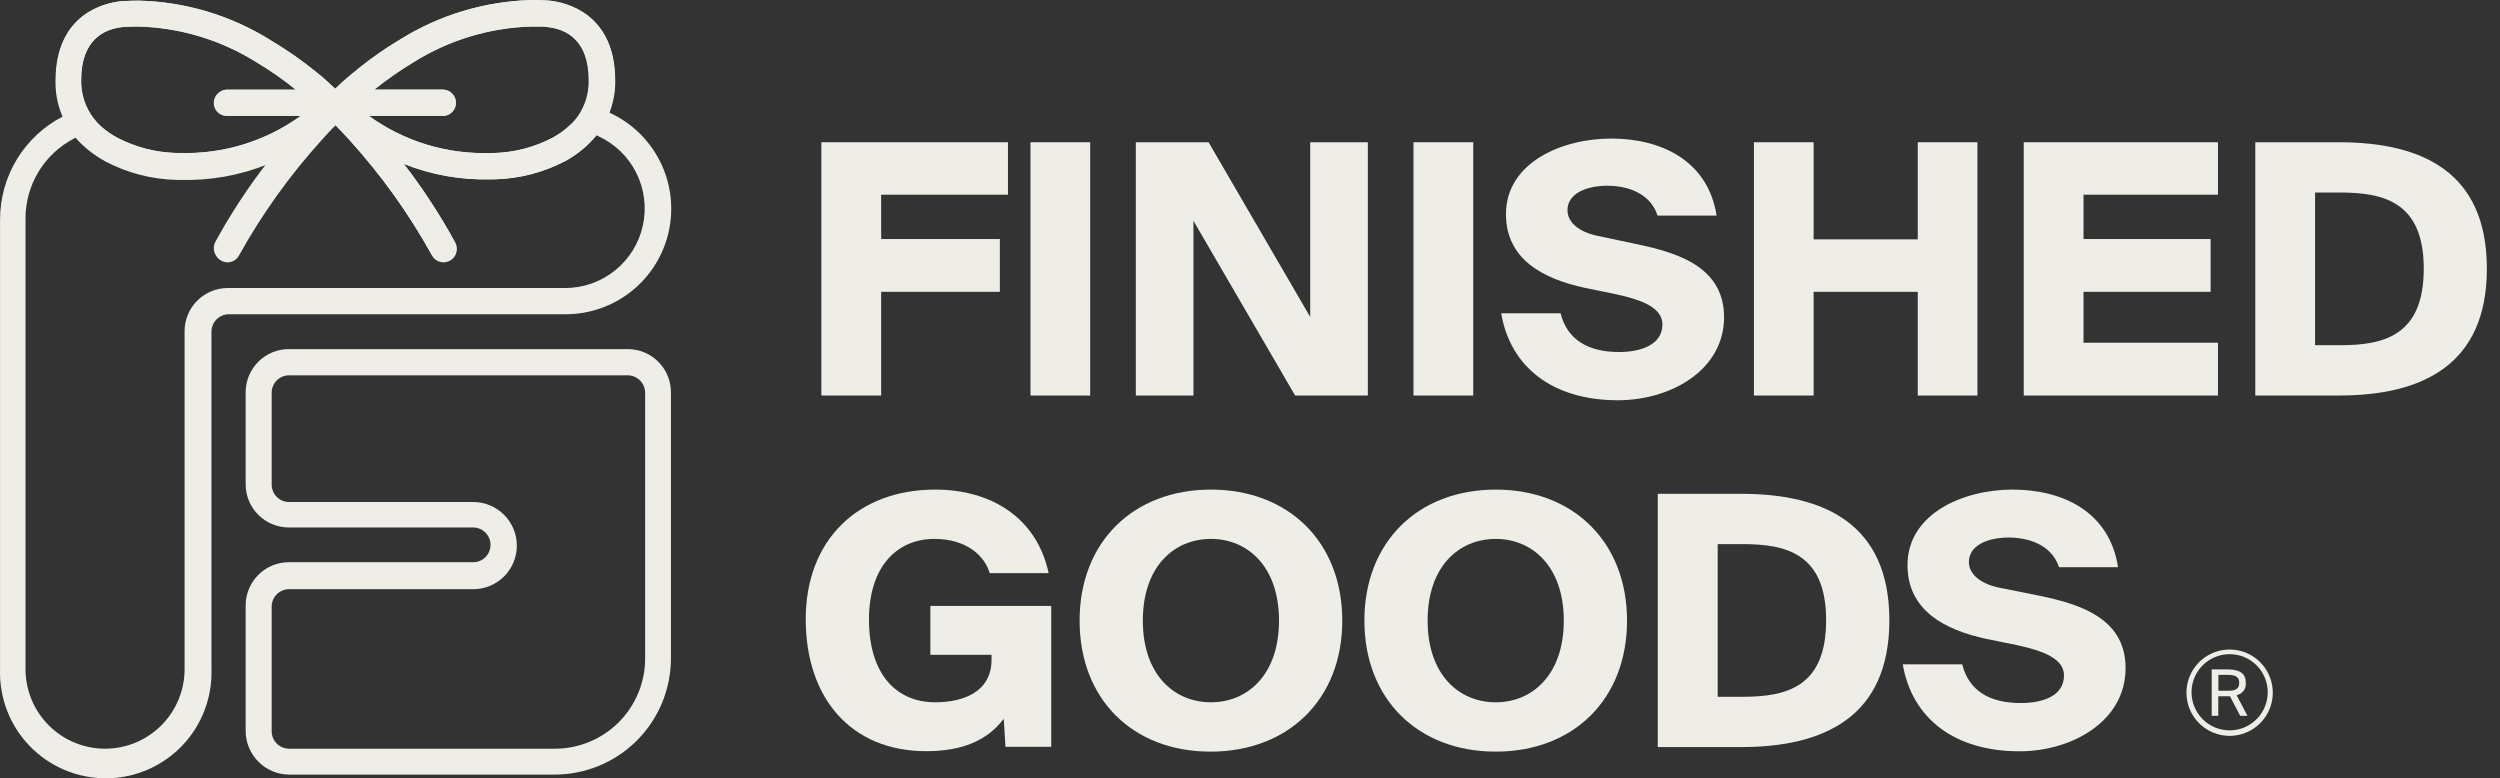
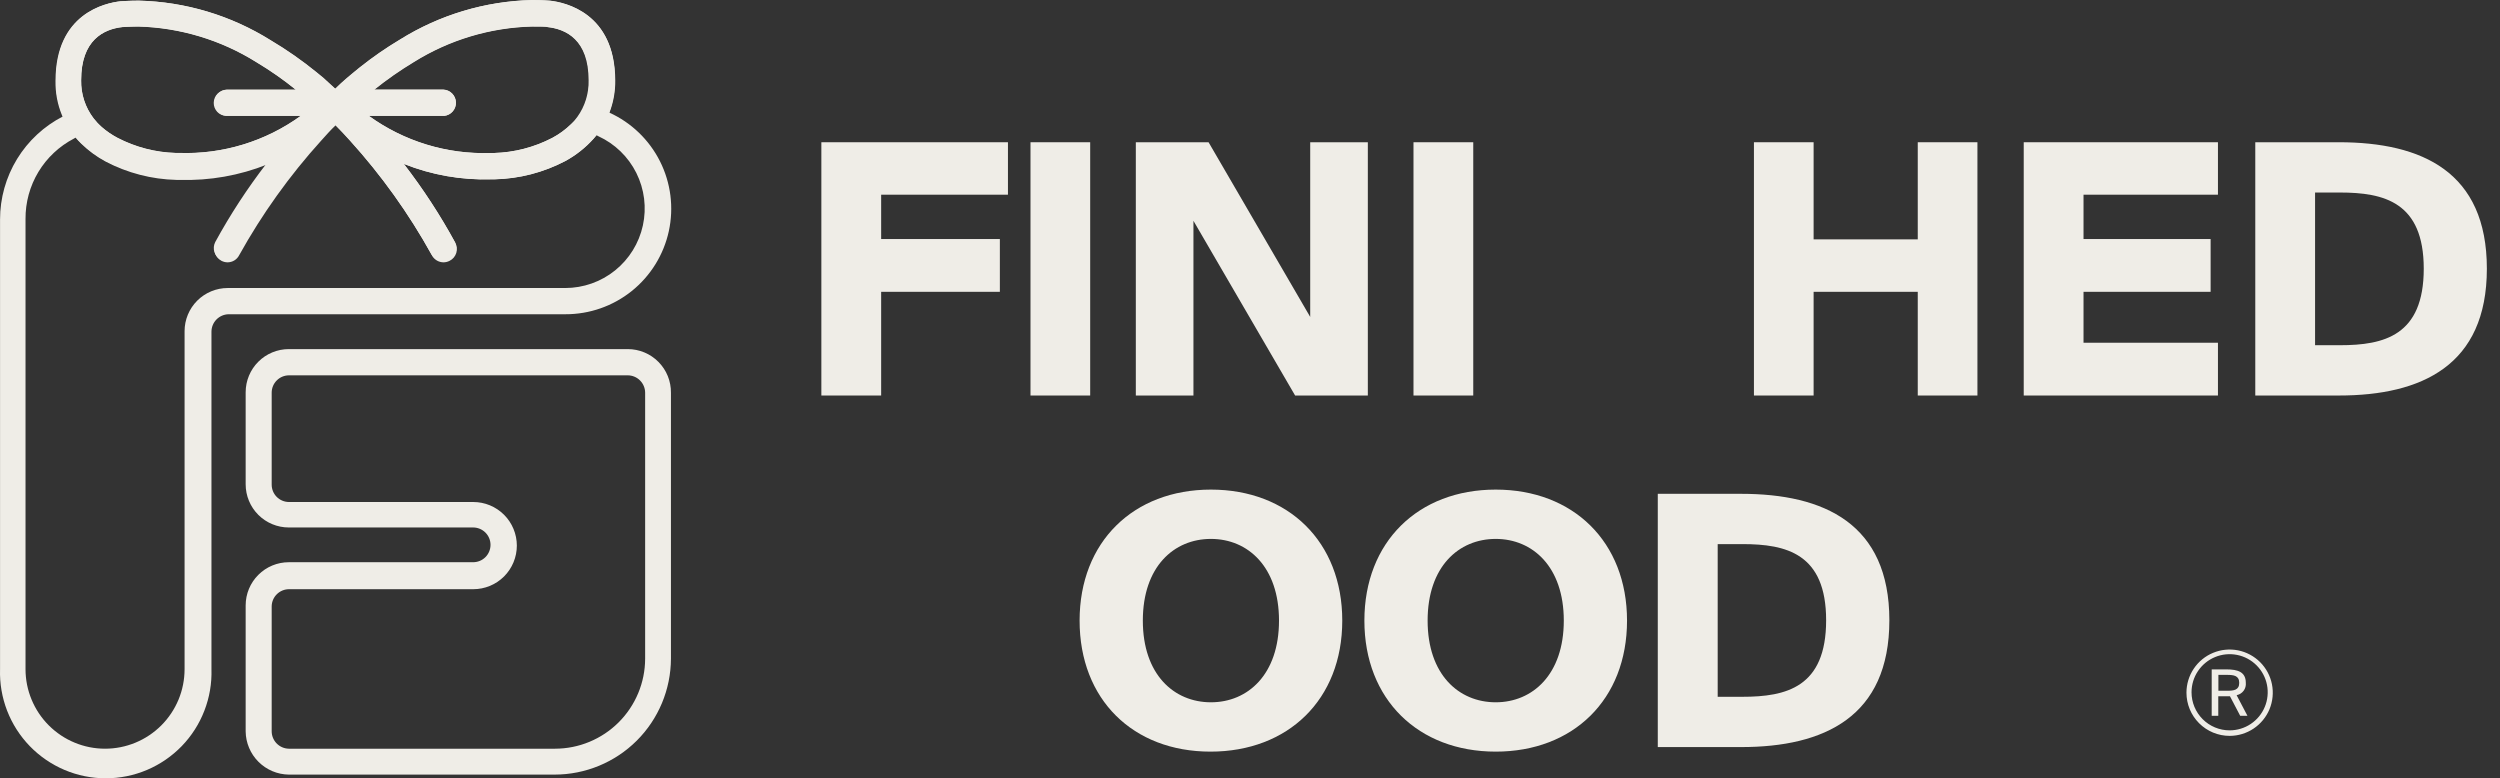
<svg xmlns="http://www.w3.org/2000/svg" width="106" height="33" viewBox="0 0 106 33" fill="none">
  <rect x="0" y="0" width="106" height="33" fill="#333333" stroke="none" />
  <path d="M26.618 14.802H12.246C11.761 14.802 11.295 14.995 10.952 15.338C10.609 15.681 10.416 16.147 10.416 16.632V20.535C10.416 21.02 10.609 21.486 10.952 21.829C11.295 22.172 11.761 22.365 12.246 22.365H20.061C20.256 22.365 20.444 22.443 20.582 22.581C20.72 22.719 20.798 22.907 20.798 23.102C20.798 23.297 20.72 23.485 20.582 23.623C20.444 23.761 20.256 23.838 20.061 23.838H12.246C11.761 23.838 11.295 24.031 10.952 24.375C10.609 24.718 10.416 25.183 10.416 25.669V31.013C10.422 31.496 10.617 31.959 10.959 32.3C11.301 32.642 11.763 32.837 12.246 32.843H23.515C24.82 32.843 26.072 32.326 26.997 31.405C27.921 30.484 28.443 29.234 28.448 27.929V16.651C28.45 16.409 28.405 16.169 28.314 15.944C28.223 15.72 28.088 15.516 27.918 15.345C27.748 15.173 27.546 15.036 27.322 14.943C27.099 14.85 26.86 14.802 26.618 14.802ZM27.354 27.929C27.352 28.941 26.948 29.911 26.232 30.626C25.516 31.341 24.546 31.744 23.534 31.745H12.246C12.052 31.741 11.867 31.662 11.731 31.523C11.595 31.384 11.519 31.198 11.519 31.004V25.715C11.52 25.52 11.598 25.334 11.736 25.197C11.874 25.059 12.061 24.982 12.255 24.982H20.066C20.556 24.982 21.026 24.788 21.373 24.441C21.719 24.094 21.914 23.624 21.914 23.134C21.914 22.644 21.719 22.174 21.373 21.827C21.026 21.48 20.556 21.285 20.066 21.285H12.246C12.052 21.283 11.866 21.204 11.73 21.065C11.593 20.926 11.518 20.739 11.519 20.544V16.651C11.519 16.455 11.596 16.268 11.735 16.13C11.873 15.991 12.06 15.914 12.255 15.914H26.618C26.813 15.915 26.999 15.993 27.137 16.131C27.275 16.269 27.353 16.456 27.354 16.651V27.929Z" fill="#EFEDE7" />
  <path d="M25.831 4.768C25.993 4.329 26.075 3.864 26.073 3.395C26.073 0.545 23.959 0.101 23.328 0.028C23.328 0.028 22.953 -0.004 22.546 0C20.572 0.051 18.647 0.629 16.973 1.675C16.381 2.029 15.814 2.422 15.275 2.851L14.722 3.308C14.557 3.45 14.387 3.601 14.223 3.766L13.724 3.308L13.44 3.075C12.821 2.57 12.165 2.111 11.477 1.703C9.8 0.655 7.872 0.077 5.895 0.028C5.493 0.028 5.131 0.055 5.118 0.055C4.468 0.129 2.372 0.572 2.372 3.423C2.368 3.942 2.471 4.455 2.674 4.933C1.869 5.345 1.194 5.972 0.722 6.743C0.251 7.515 0.002 8.402 0.002 9.307V28.373C-0.017 28.973 0.085 29.572 0.301 30.132C0.518 30.693 0.845 31.204 1.263 31.636C1.681 32.067 2.182 32.41 2.735 32.645C3.288 32.879 3.883 33 4.484 33C5.085 33 5.68 32.879 6.233 32.645C6.786 32.41 7.287 32.067 7.705 31.636C8.123 31.204 8.45 30.693 8.666 30.132C8.883 29.572 8.985 28.973 8.966 28.373V20.974V16.971V14.061C8.967 13.868 9.043 13.684 9.178 13.546C9.313 13.409 9.496 13.329 9.689 13.324H23.968C24.993 13.328 25.988 12.98 26.787 12.339C27.585 11.698 28.14 10.802 28.358 9.802C28.576 8.801 28.444 7.755 27.984 6.84C27.524 5.925 26.764 5.195 25.831 4.773V4.768ZM18.775 3.798H15.852C16.385 3.371 16.946 2.979 17.531 2.627C19.035 1.686 20.763 1.166 22.536 1.121C22.861 1.121 23.159 1.121 23.195 1.144C24 1.231 24.957 1.693 24.957 3.4C24.972 3.959 24.803 4.507 24.476 4.96C24.397 5.07 24.31 5.174 24.216 5.271C23.977 5.5 23.707 5.694 23.415 5.848C22.65 6.245 21.805 6.464 20.944 6.488H20.798C18.95 6.548 17.135 5.993 15.637 4.91H18.839C18.979 4.893 19.106 4.825 19.197 4.718C19.288 4.612 19.336 4.475 19.331 4.335C19.325 4.195 19.268 4.062 19.169 3.963C19.071 3.863 18.938 3.804 18.798 3.798H18.775ZM5.2 1.144C5.237 1.144 5.539 1.117 5.863 1.121C7.636 1.167 9.365 1.687 10.869 2.627C11.454 2.978 12.013 3.37 12.544 3.798H9.62C9.48 3.805 9.348 3.865 9.25 3.965C9.152 4.064 9.095 4.197 9.091 4.337C9.086 4.477 9.134 4.613 9.225 4.72C9.317 4.826 9.444 4.894 9.583 4.91H12.754C11.259 5.993 9.447 6.547 7.602 6.484H7.456C6.594 6.459 5.75 6.24 4.985 5.843C4.745 5.717 4.521 5.564 4.317 5.386C4.189 5.274 4.073 5.15 3.969 5.015C3.617 4.552 3.431 3.982 3.443 3.4C3.438 1.693 4.395 1.231 5.2 1.144ZM23.959 12.212H9.656C9.171 12.212 8.706 12.405 8.362 12.748C8.019 13.092 7.826 13.557 7.826 14.043V16.934V20.933V28.373C7.826 28.816 7.739 29.254 7.57 29.663C7.4 30.072 7.152 30.444 6.839 30.757C6.526 31.07 6.154 31.319 5.745 31.488C5.336 31.658 4.897 31.745 4.454 31.745C4.011 31.745 3.573 31.658 3.164 31.488C2.755 31.319 2.383 31.07 2.07 30.757C1.757 30.444 1.508 30.072 1.339 29.663C1.169 29.254 1.082 28.816 1.082 28.373V9.284C1.077 8.582 1.266 7.891 1.628 7.29C1.991 6.688 2.513 6.199 3.136 5.875L3.214 5.83C3.278 5.903 3.347 5.981 3.42 6.049C3.727 6.348 4.073 6.604 4.45 6.809C5.379 7.295 6.407 7.559 7.456 7.582H7.598C8.865 7.622 10.127 7.399 11.304 6.928C10.491 7.981 9.763 9.096 9.126 10.263C9.059 10.395 9.046 10.548 9.092 10.688C9.137 10.829 9.237 10.946 9.368 11.014C9.447 11.056 9.535 11.078 9.624 11.078C9.726 11.077 9.826 11.049 9.913 10.997C10 10.945 10.071 10.87 10.119 10.78C11.086 9.033 12.252 7.403 13.591 5.921C13.797 5.697 13.999 5.464 14.204 5.276C14.41 5.482 14.612 5.697 14.813 5.921C16.155 7.402 17.322 9.032 18.29 10.78C18.338 10.87 18.41 10.945 18.497 10.997C18.584 11.049 18.683 11.077 18.785 11.078C18.874 11.079 18.962 11.056 19.041 11.014C19.17 10.948 19.269 10.836 19.317 10.699C19.365 10.563 19.358 10.413 19.297 10.281C18.66 9.114 17.931 7.999 17.119 6.946C18.296 7.417 19.558 7.64 20.825 7.6H20.962C22.011 7.578 23.04 7.313 23.968 6.827C24.42 6.58 24.827 6.258 25.172 5.875L25.291 5.733C25.315 5.75 25.341 5.764 25.369 5.775C26.068 6.095 26.637 6.645 26.981 7.334C27.324 8.022 27.422 8.807 27.258 9.559C27.094 10.311 26.678 10.984 26.079 11.466C25.48 11.949 24.733 12.212 23.964 12.212H23.959Z" fill="#EFEDE7" />
  <path d="M23.309 0.032C23.309 0.032 22.934 0 22.527 0.005C20.552 0.056 18.626 0.634 16.95 1.68C16.36 2.032 15.795 2.424 15.257 2.851C15.257 2.851 14.859 3.171 14.703 3.308C14.547 3.446 14.369 3.601 14.204 3.766C14.035 3.615 13.87 3.464 13.701 3.308L13.422 3.075C12.801 2.569 12.143 2.111 11.454 1.702C9.779 0.654 7.853 0.075 5.877 0.028C5.474 0.028 5.113 0.055 5.099 0.055C4.454 0.129 2.354 0.572 2.354 3.423C2.343 3.918 2.434 4.411 2.621 4.87C2.809 5.328 3.088 5.744 3.443 6.09C3.75 6.391 4.098 6.646 4.477 6.85C5.406 7.337 6.434 7.603 7.483 7.628H7.625C8.892 7.665 10.153 7.443 11.331 6.973C10.519 8.025 9.791 9.139 9.153 10.304C9.085 10.436 9.072 10.589 9.117 10.731C9.161 10.872 9.26 10.99 9.391 11.059C9.47 11.1 9.558 11.122 9.647 11.123C9.749 11.123 9.85 11.095 9.937 11.042C10.024 10.989 10.095 10.912 10.141 10.821C11.111 9.074 12.278 7.444 13.619 5.962C13.82 5.738 14.026 5.505 14.227 5.317C14.433 5.523 14.634 5.738 14.836 5.962C16.178 7.442 17.345 9.073 18.313 10.821C18.36 10.912 18.43 10.989 18.517 11.042C18.605 11.095 18.705 11.123 18.807 11.123C18.896 11.122 18.984 11.1 19.063 11.059C19.131 11.025 19.192 10.978 19.241 10.919C19.29 10.861 19.326 10.793 19.348 10.721C19.37 10.648 19.377 10.571 19.368 10.496C19.359 10.42 19.335 10.347 19.297 10.281C18.662 9.115 17.935 8.002 17.123 6.95C18.301 7.42 19.562 7.642 20.83 7.605H20.967C22.015 7.581 23.044 7.315 23.973 6.827C24.424 6.581 24.83 6.259 25.172 5.875C25.774 5.193 26.1 4.31 26.087 3.4C26.073 0.549 23.959 0.106 23.309 0.032ZM7.597 6.488H7.456C6.592 6.466 5.746 6.247 4.98 5.848C4.741 5.72 4.517 5.567 4.312 5.39C4.185 5.278 4.068 5.154 3.964 5.02C3.612 4.556 3.426 3.987 3.438 3.405C3.438 1.702 4.395 1.236 5.195 1.149C5.236 1.149 5.538 1.126 5.859 1.126C7.632 1.174 9.36 1.695 10.864 2.636C11.451 2.986 12.012 3.377 12.543 3.807H9.62C9.472 3.807 9.331 3.865 9.227 3.969C9.122 4.073 9.063 4.214 9.062 4.361C9.06 4.503 9.114 4.639 9.211 4.743C9.308 4.846 9.441 4.907 9.583 4.914H12.754C11.258 5.998 9.443 6.551 7.597 6.488ZM24.215 5.258C23.978 5.491 23.708 5.69 23.415 5.848C22.651 6.247 21.806 6.466 20.944 6.488H20.797C18.95 6.553 17.134 5.999 15.636 4.914H18.839C18.978 4.898 19.106 4.83 19.197 4.724C19.288 4.618 19.336 4.482 19.332 4.342C19.327 4.202 19.27 4.069 19.172 3.969C19.074 3.869 18.942 3.81 18.803 3.803H15.874C16.407 3.375 16.968 2.984 17.553 2.631C19.058 1.693 20.786 1.173 22.559 1.126C22.884 1.126 23.181 1.126 23.223 1.149C24.028 1.236 24.98 1.698 24.98 3.405C24.996 3.957 24.835 4.5 24.522 4.956C24.427 5.063 24.324 5.164 24.215 5.258Z" fill="#EFEDE7" />
  <path d="M34.826 16.77H37.361V12.373H42.394V10.135H37.361V8.255H42.737V6.031H34.826V16.77Z" fill="#EFEDE7" />
  <path d="M46.224 6.031H43.693V16.77H46.224V6.031Z" fill="#EFEDE7" />
  <path d="M57.996 16.77V6.031H55.553V13.438L51.243 6.031H48.159V16.77H50.602V9.362L54.913 16.77H57.996Z" fill="#EFEDE7" />
  <path d="M62.466 6.031H59.932V16.77H62.466V6.031Z" fill="#EFEDE7" />
-   <path d="M70.281 9.142H72.784C72.413 6.79 70.414 5.875 68.314 5.875C66.214 5.875 63.853 6.9 63.853 9.078C63.853 11.004 65.44 11.823 67.188 12.203L68.488 12.469C69.659 12.72 70.487 13.059 70.487 13.759C70.487 14.646 69.513 14.926 68.657 14.926C67.339 14.926 66.451 14.409 66.168 13.283H63.651C64.036 15.571 65.843 16.971 68.597 16.971C70.835 16.971 73.1 15.699 73.1 13.448C73.1 11.197 70.908 10.661 69.174 10.304L67.705 9.993C66.964 9.829 66.461 9.444 66.461 8.909C66.461 8.245 67.188 7.875 68.163 7.875C69.243 7.884 70.029 8.342 70.281 9.142Z" fill="#EFEDE7" />
  <path d="M81.313 6.031V10.149H76.897V6.031H74.367V16.77H76.897V12.373H81.313V16.77H83.843V6.031H81.313Z" fill="#EFEDE7" />
  <path d="M85.806 16.77H94.041V14.532H88.341V12.373H93.73V10.135H88.341V8.255H94.041V6.031H85.806V16.77Z" fill="#EFEDE7" />
  <path d="M102.767 11.393C102.767 14.235 101.078 14.637 99.212 14.637H98.159V8.163H99.212C101.078 8.163 102.767 8.566 102.767 11.393ZM95.624 6.031V16.77H99.166C102.675 16.77 105.443 15.498 105.443 11.393C105.443 7.289 102.698 6.031 99.166 6.031H95.624Z" fill="#EFEDE7" />
-   <path d="M39.653 20.759C36.395 20.759 34.163 22.878 34.163 26.25C34.163 29.622 36.103 31.85 39.269 31.85C40.811 31.85 41.863 31.393 42.559 30.477L42.632 31.663H44.572V25.692H39.447V27.764H42.041V27.975C42.041 29.347 40.825 29.777 39.653 29.777C37.965 29.777 36.844 28.538 36.844 26.268C36.844 23.999 38.056 22.85 39.612 22.85C40.985 22.85 41.744 23.559 41.964 24.301H44.462C43.963 21.958 42.037 20.759 39.653 20.759Z" fill="#EFEDE7" />
  <path d="M48.456 26.314C48.456 24.026 49.774 22.85 51.343 22.85C52.913 22.85 54.23 24.035 54.23 26.314C54.23 28.593 52.913 29.777 51.343 29.777C49.774 29.777 48.456 28.597 48.456 26.314ZM56.912 26.314C56.912 22.969 54.624 20.759 51.343 20.759C48.063 20.759 45.775 22.969 45.775 26.314C45.775 29.659 48.04 31.869 51.325 31.869C54.61 31.869 56.912 29.668 56.912 26.314Z" fill="#EFEDE7" />
  <path d="M60.531 26.314C60.531 24.026 61.849 22.85 63.418 22.85C64.987 22.85 66.305 24.035 66.305 26.314C66.305 28.593 64.987 29.777 63.418 29.777C61.849 29.777 60.531 28.597 60.531 26.314ZM68.986 26.314C68.986 22.969 66.698 20.759 63.418 20.759C60.137 20.759 57.85 22.969 57.85 26.314C57.85 29.659 60.137 31.869 63.418 31.869C66.698 31.869 68.986 29.668 68.986 26.314Z" fill="#EFEDE7" />
  <path d="M77.428 26.3C77.428 29.142 75.74 29.544 73.873 29.544H72.83V23.07H73.882C75.74 23.07 77.428 23.473 77.428 26.3ZM70.29 20.938V31.676H73.827C77.337 31.676 80.109 30.4 80.109 26.3C80.109 22.201 77.337 20.938 73.827 20.938H70.29Z" fill="#EFEDE7" />
-   <path d="M87.302 24.049H89.805C89.439 21.679 87.439 20.759 85.335 20.759C83.23 20.759 80.878 21.784 80.878 23.962C80.878 25.884 82.461 26.707 84.209 27.087L85.513 27.352C86.68 27.604 87.513 27.943 87.513 28.638C87.513 29.553 86.533 29.809 85.682 29.809C84.365 29.809 83.477 29.293 83.198 28.167H80.677C81.066 30.455 82.868 31.855 85.623 31.855C87.86 31.855 90.125 30.578 90.125 28.327C90.125 26.076 87.929 25.55 86.195 25.202L84.726 24.909C83.985 24.744 83.481 24.36 83.481 23.825C83.481 23.161 84.209 22.791 85.188 22.791C86.268 22.805 87.05 23.262 87.302 24.049Z" fill="#EFEDE7" />
  <path d="M94.984 30.349H95.291L94.833 29.476C94.952 29.452 95.058 29.385 95.13 29.288C95.202 29.191 95.235 29.07 95.222 28.949C95.222 28.492 94.884 28.382 94.403 28.382H93.776V30.349H94.055V29.521H94.55L94.984 30.349ZM94.431 28.615C94.714 28.615 94.943 28.647 94.943 28.954C94.943 29.26 94.714 29.288 94.431 29.288H94.06V28.615H94.431Z" fill="#EFEDE7" />
  <path fill-rule="evenodd" clip-rule="evenodd" d="M94.536 30.967C94.855 30.967 95.168 30.872 95.433 30.695C95.699 30.517 95.906 30.265 96.028 29.97C96.15 29.675 96.182 29.35 96.12 29.037C96.058 28.724 95.904 28.436 95.678 28.21C95.452 27.984 95.164 27.83 94.851 27.768C94.537 27.706 94.213 27.738 93.918 27.86C93.623 27.982 93.37 28.189 93.193 28.455C93.015 28.72 92.921 29.033 92.921 29.352C92.921 29.78 93.091 30.191 93.394 30.494C93.697 30.797 94.107 30.967 94.536 30.967ZM94.536 31.201C94.898 31.201 95.252 31.093 95.552 30.892C95.853 30.691 96.088 30.405 96.227 30.071C96.365 29.736 96.401 29.368 96.331 29.013C96.26 28.658 96.086 28.332 95.83 28.076C95.574 27.82 95.248 27.646 94.893 27.575C94.538 27.505 94.17 27.541 93.835 27.68C93.501 27.818 93.215 28.053 93.014 28.354C92.813 28.654 92.706 29.008 92.706 29.37C92.706 29.856 92.898 30.321 93.242 30.665C93.585 31.008 94.05 31.201 94.536 31.201Z" fill="#EFEDE7" />
</svg>